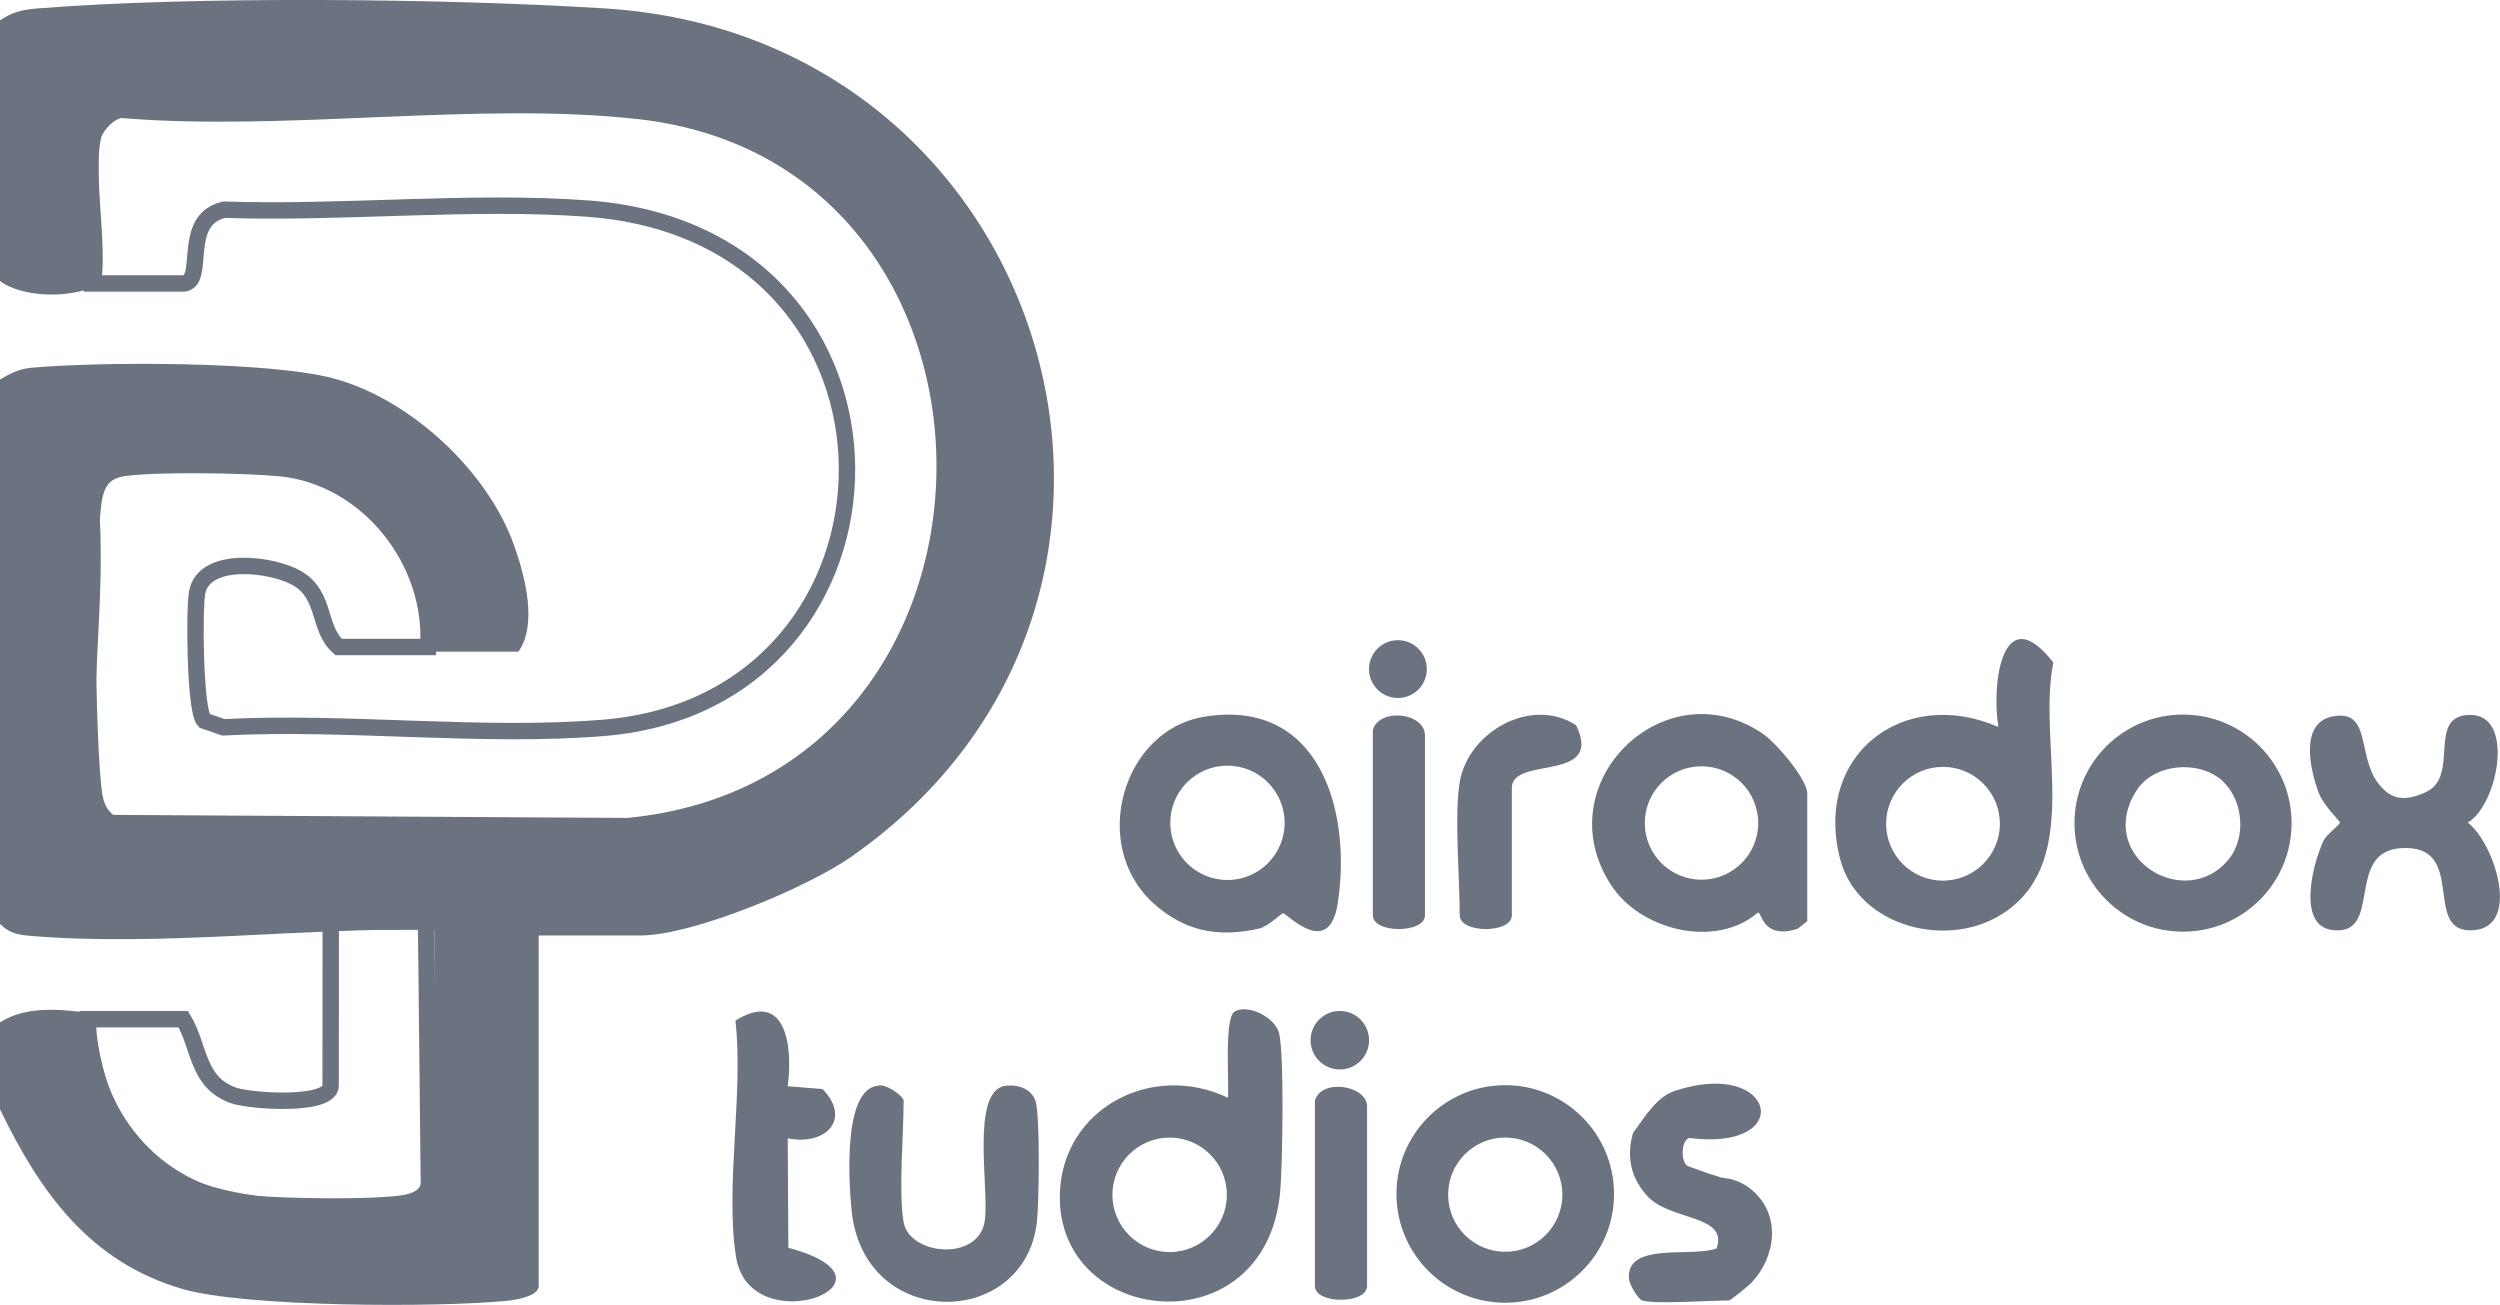
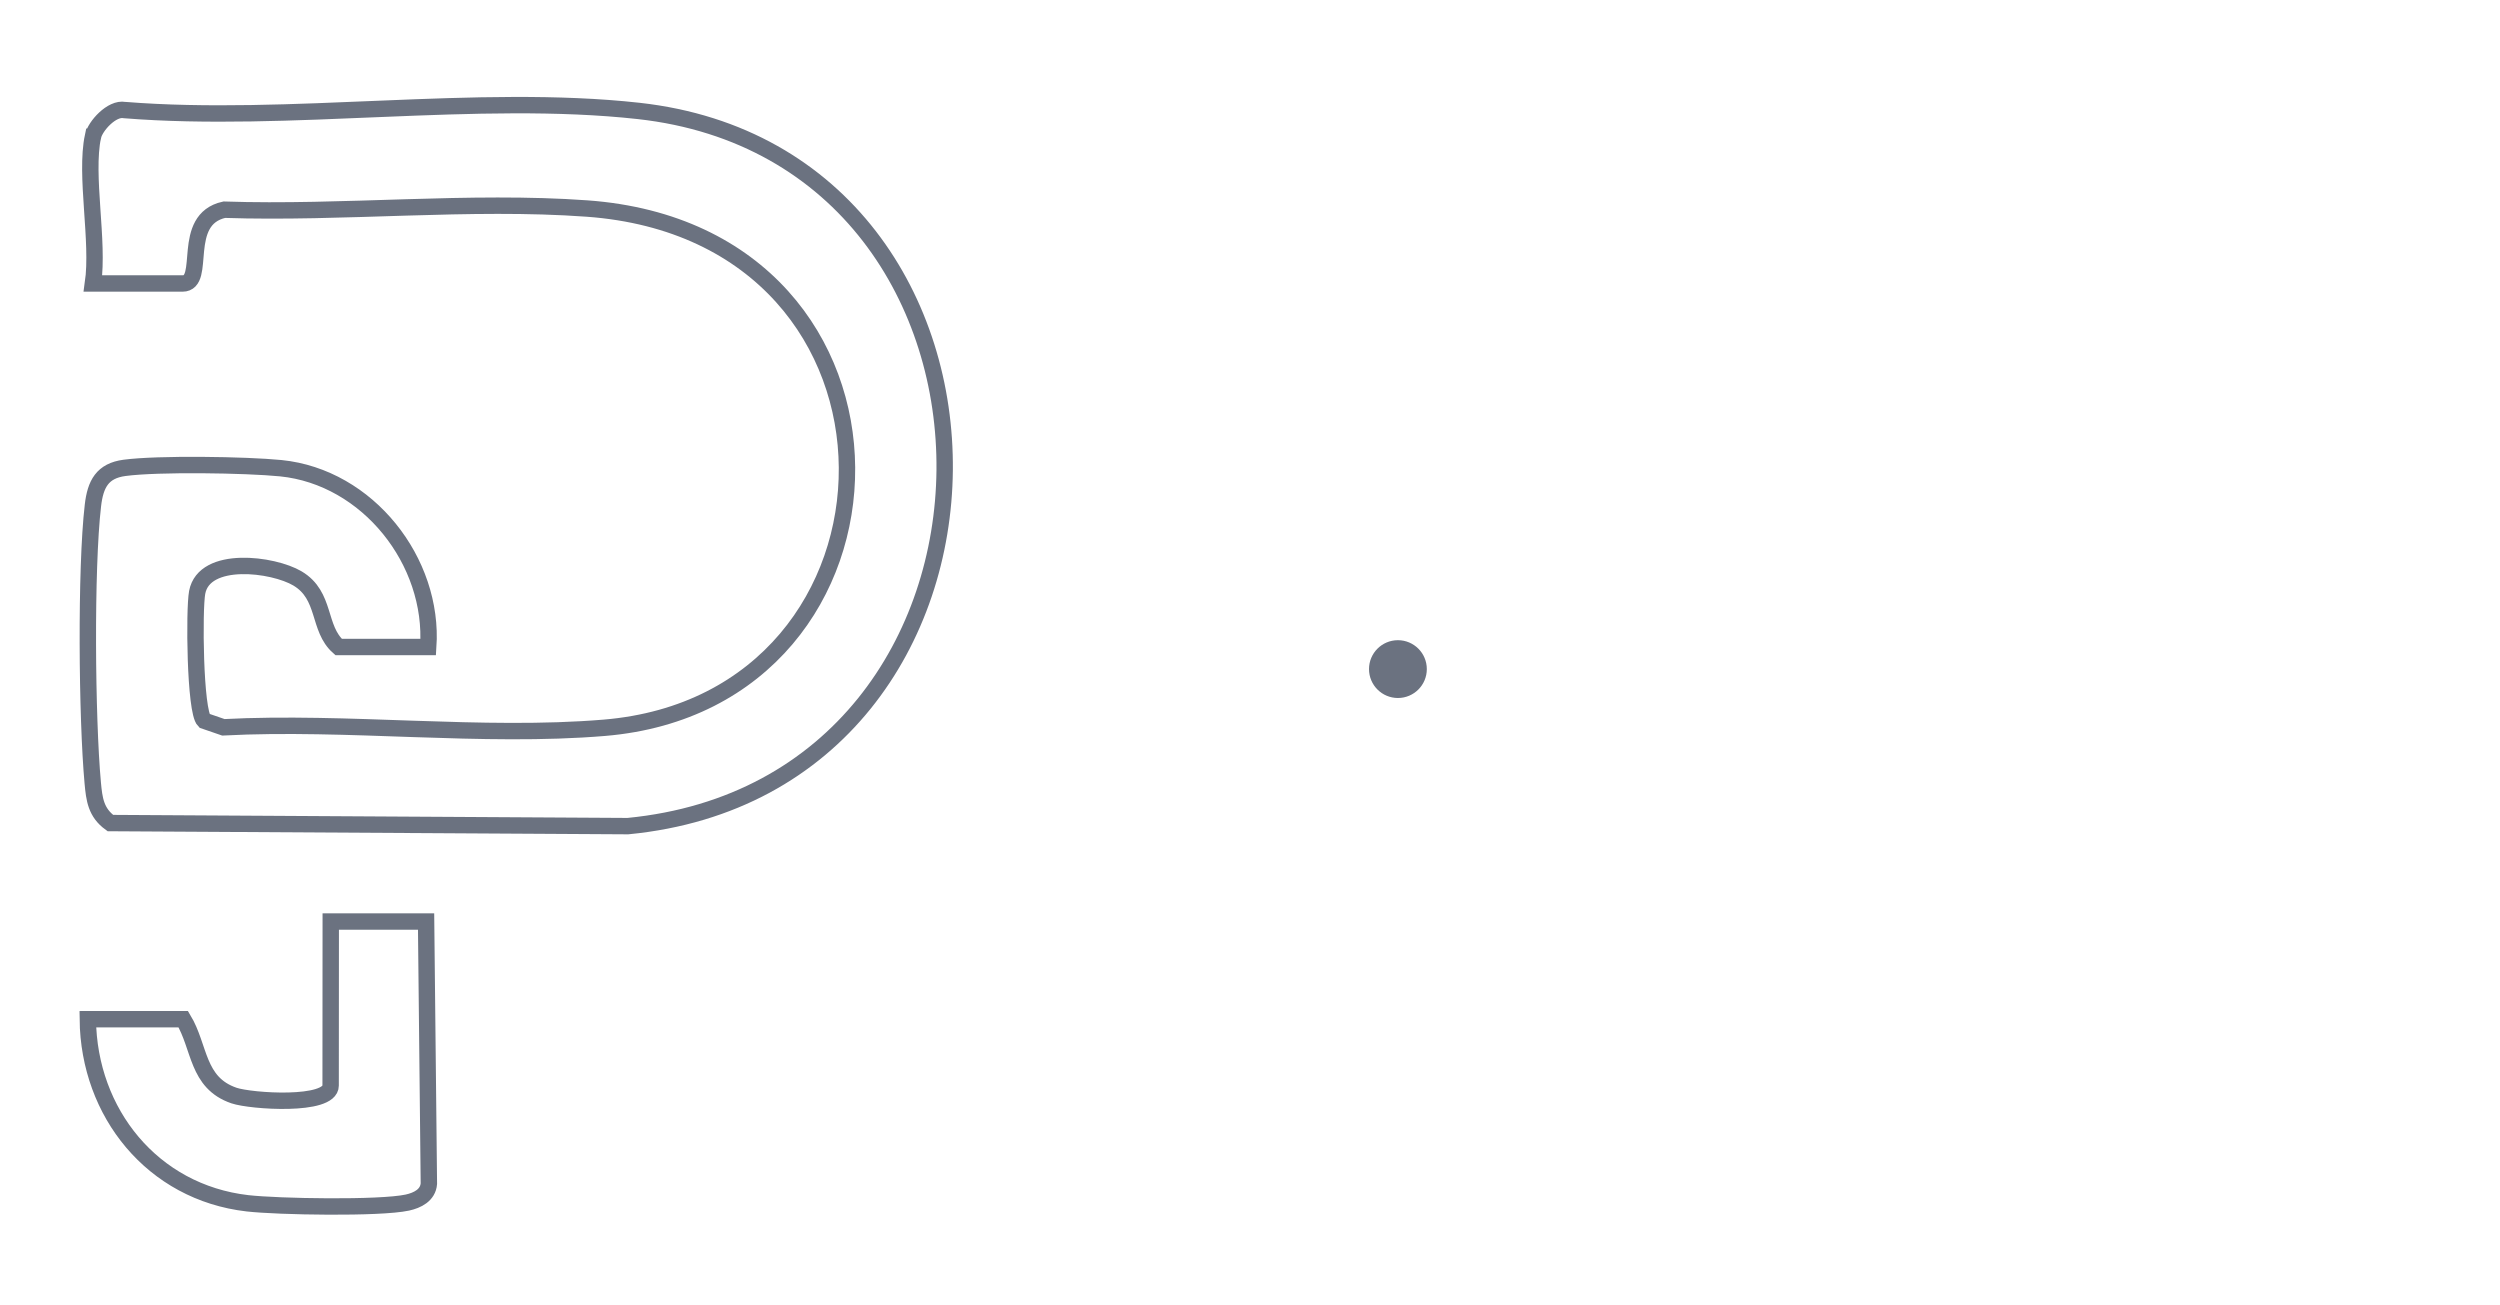
<svg xmlns="http://www.w3.org/2000/svg" id="Layer_1" version="1.1" viewBox="0 0 431.59 225.29">
  <defs>
    <style>.st1{fill:#6b7280}</style>
  </defs>
-   <path d="M0 3.51c2.13-1.44 3.89-1.85 6.45-2.05 26.93-2.17 70.88-1.72 98.09 0 77.52 4.93 106.07 102.04 42.39 146.47-7.69 5.36-27.35 13.57-36.43 13.57H93V222c0 1.79-3.96 2.41-5.44 2.56-11.96 1.2-45.27 1.11-56.08-2.04C15.44 217.84 6.92 205.81 0 191.51v-15c4.62-3 10.76-2.25 16.06-1.56 1.39 9.88 3.26 19.03 11.46 25.54 9.53 7.56 30.08 7.28 42.04 6.08 1.48-.15 5.44-.77 5.44-2.56v-43.5c-22.48-.42-47.15 2.92-69.56 1.07-2.3-.19-3.72-.41-5.44-2.07v-94c1.78-1.05 3.34-1.84 5.48-2.03 11.99-1.07 41.11-1.12 52.18 1.87 13.19 3.56 26.59 15.99 31.12 28.88 1.84 5.24 4.05 13.56.72 18.27h-15l-1.35-1.65c.99-15.73-11.43-27.95-26.67-29.33-4.38-.4-26.35-.73-28.51 1.46-.85.86-1.07 1.79-1.03 2.97 1.7 16.59-2.06 37 .01 53.1.22 1.7.37 3.03 2.04 3.96l87.54.53c76.62-7.89 75.68-118.76-1.99-124.08-21.62-1.48-59.82-1.96-81.09 0-2.59.24-4.65.37-6.45 2.55v27c-3.99 2.54-13.05 2.52-17-.5v-45Zm344.99 122c-1.26-7.8.83-22.27 9.49-11.13-2.79 13.71 5.04 33.68-8.15 42.96-9.69 6.82-25.58 2.77-28.65-9.02-4.68-17.99 10.94-29.93 27.31-22.82Zm.26 16.7c0-5.42-4.4-9.82-9.82-9.82s-9.82 4.4-9.82 9.82 4.4 9.82 9.82 9.82 9.82-4.4 9.82-9.82Zm-137.51-18.45c19.89-3.39 25.69 15.96 23.2 32.19-1.49 9.7-8.77 1.72-9.42 1.72-.4 0-2.47 2.26-4.22 2.65-7.04 1.58-12.85.44-18.19-4.4-11.03-9.99-5.35-29.77 8.64-32.16Zm14.03 18.29c0-5.45-4.42-9.87-9.87-9.87s-9.87 4.42-9.87 9.87 4.42 9.87 9.87 9.87 9.87-4.42 9.87-9.87ZM312 159.01l-1.66 1.33c-6.03 1.91-6.14-2.78-6.84-2.82-7.2 6.29-20.21 3.16-25.34-4.68-11.46-17.51 9.21-37.72 26.17-26.17 2.28 1.55 7.67 7.84 7.67 10.33v22Zm-8.47-16.93c0-5.41-4.38-9.79-9.79-9.79s-9.79 4.38-9.79 9.79 4.38 9.79 9.79 9.79 9.79-4.38 9.79-9.79Zm92.08.02c0 10.35-8.39 18.74-18.74 18.74s-18.74-8.39-18.74-18.74 8.39-18.74 18.74-18.74 18.74 8.39 18.74 18.74Zm-11.92-7.28c-3.55-3.29-10.27-3.13-13.71.26-.79.78-1.05 1.26-1.29 1.64s-.61.97-1.01 2c-4.02 10.3 9.8 18.06 16.88 9.86 3.35-3.88 2.73-10.42-.87-13.75Zm26.77.26c2.19 3.02 4.67 3.35 8.3 1.69 6.06-2.76 0-13.35 7.73-13.35s4.73 15.53-.46 18.59c4.6 3.47 9.54 18.56.46 18.6-8.3.04-.44-14.93-12.01-14.19-9.78.63-2.93 15.36-11.93 14.12-6.02-.83-3.28-11.47-1.43-15.4.52-1.09 2.83-2.76 2.83-3.13 0-.32-2.83-2.89-3.7-5.26-1.5-4.07-3.24-12.01 2.49-13.08 6.59-1.23 4.21 6.59 7.71 11.41h.01ZM252 135.01c1.43-8.61 12.3-14.85 20.08-9.82 4.9 10-11.08 5.24-11.08 10.82v22c0 3.17-9 3.17-9 0 0-6.48-.96-17.19 0-23Zm-15-9c1.07-3.81 9-3.09 9 1v31c0 3.17-9 3.17-9 0v-32Z" class="st1" />
  <circle cx="241.33" cy="115.51" r="4.99" class="st1" />
-   <path d="M211.99 189.51c.22-2.64-.67-13.73 1.13-14.86 2.26-1.41 6.92.97 7.66 3.58.96 3.36.64 23.36.2 27.78-2.69 26.79-38.68 22.95-38.01.07.43-14.77 15.97-22.83 29.02-16.56Zm-.19 16.76c0-5.46-4.43-9.88-9.88-9.88s-9.88 4.43-9.88 9.88 4.43 9.88 9.88 9.88 9.88-4.43 9.88-9.88Zm66.84-.15c0 10.37-8.41 18.78-18.78 18.78s-18.78-8.41-18.78-18.78 8.41-18.78 18.78-18.78 18.78 8.41 18.78 18.78Zm-8.92.12c0-5.44-4.41-9.86-9.86-9.86s-9.86 4.41-9.86 9.86 4.41 9.86 9.86 9.86 9.86-4.41 9.86-9.86ZM156 211.01c.99 5.62 12.69 6.86 13.97-.03.95-5.07-2.57-22.58 3.56-23.53 2.19-.28 4.6.49 5.27 2.75.76 2.6.59 17.45.2 20.8-2.13 18.49-29.88 18.8-31.98-2.01-.47-4.67-1.57-20.99 4.53-21.54 1.28-.52 4.45 1.82 4.45 2.55 0 5.83-.91 15.85 0 21Zm128.26-18.67c1.25-1.46 2.45-3.22 5.02-4.06 17.33-5.65 20.86 10.55 2.38 8.18-1.4.32-1.57 3.9-.4 4.8l3.31 1.2 2.34.75c.3.1.61.16.92.19.88.09 2.78.45 4.68 2.09 5 4.31 4.08 11.46-.11 15.92-.5.53-3.65 3.1-3.9 3.1-3.27 0-12.83.68-15 0-.69-.21-2.19-2.75-2.28-3.66-.62-6.6 11.01-3.69 15.13-5.34 2.05-5.83-7.97-4.74-11.9-8.96-3.74-4.01-3.31-8.29-2.52-10.99m-145.94-8.04 6.01.49c5.11 5.25.44 9.85-6.01 8.5l.11 18.91c21.88 5.82-6.65 16.68-9.04 1.54-1.9-12.02 1.32-28.27-.1-40.77 8.75-5.44 9.95 4.53 9.03 11.34Zm91.01 2.49c1.11-3.91 9-2.63 9 1v31c0 3.17-9 3.17-9 0v-32Z" class="st1" />
-   <circle cx="231.3" cy="179.58" r="5.05" class="st1" />
  <path d="M16.06 23.53c.37-1.76 3.25-4.96 5.44-4.53 28.29 2.27 60.99-2.92 88.74.15 71 7.86 70.53 116.45-1.85 123.47l-89.34-.53c-2.5-1.82-2.78-4.1-3.04-6.93-1.02-11.17-1.24-36.97.03-47.89.43-3.72 1.63-5.99 5.46-6.5 5.77-.77 20.97-.54 26.98.06 15.03 1.52 26.46 16.09 25.45 30.87H58.46c-3.67-3.23-2.11-8.87-7.1-11.84-4.2-2.5-16.1-4.04-17.32 2.4-.56 2.96-.4 20.55 1.21 22.16l3.31 1.14c21.32-1.12 44.71 1.84 65.78.08 55.49-4.64 57.19-85.27-2.99-89.64-20.21-1.47-42.24.89-62.63.2-7.71 1.7-2.94 12.74-7.2 12.74H16.05c1.06-7.32-1.43-18.64 0-25.41Zm-.88 152.42h16.46c2.92 4.83 2.3 10.97 8.75 13.18 2.93 1 16.69 1.94 16.69-1.72l.02-28.32h16.46l.48 45.26c-.16 1.98-1.97 2.88-3.72 3.26-4.75 1.03-22.31.73-27.61.12-16.38-1.89-27.38-15.62-27.55-31.77h.02Z" style="fill:none;stroke:#6b7280;stroke-miterlimit:10;stroke-width:2.83px" />
</svg>